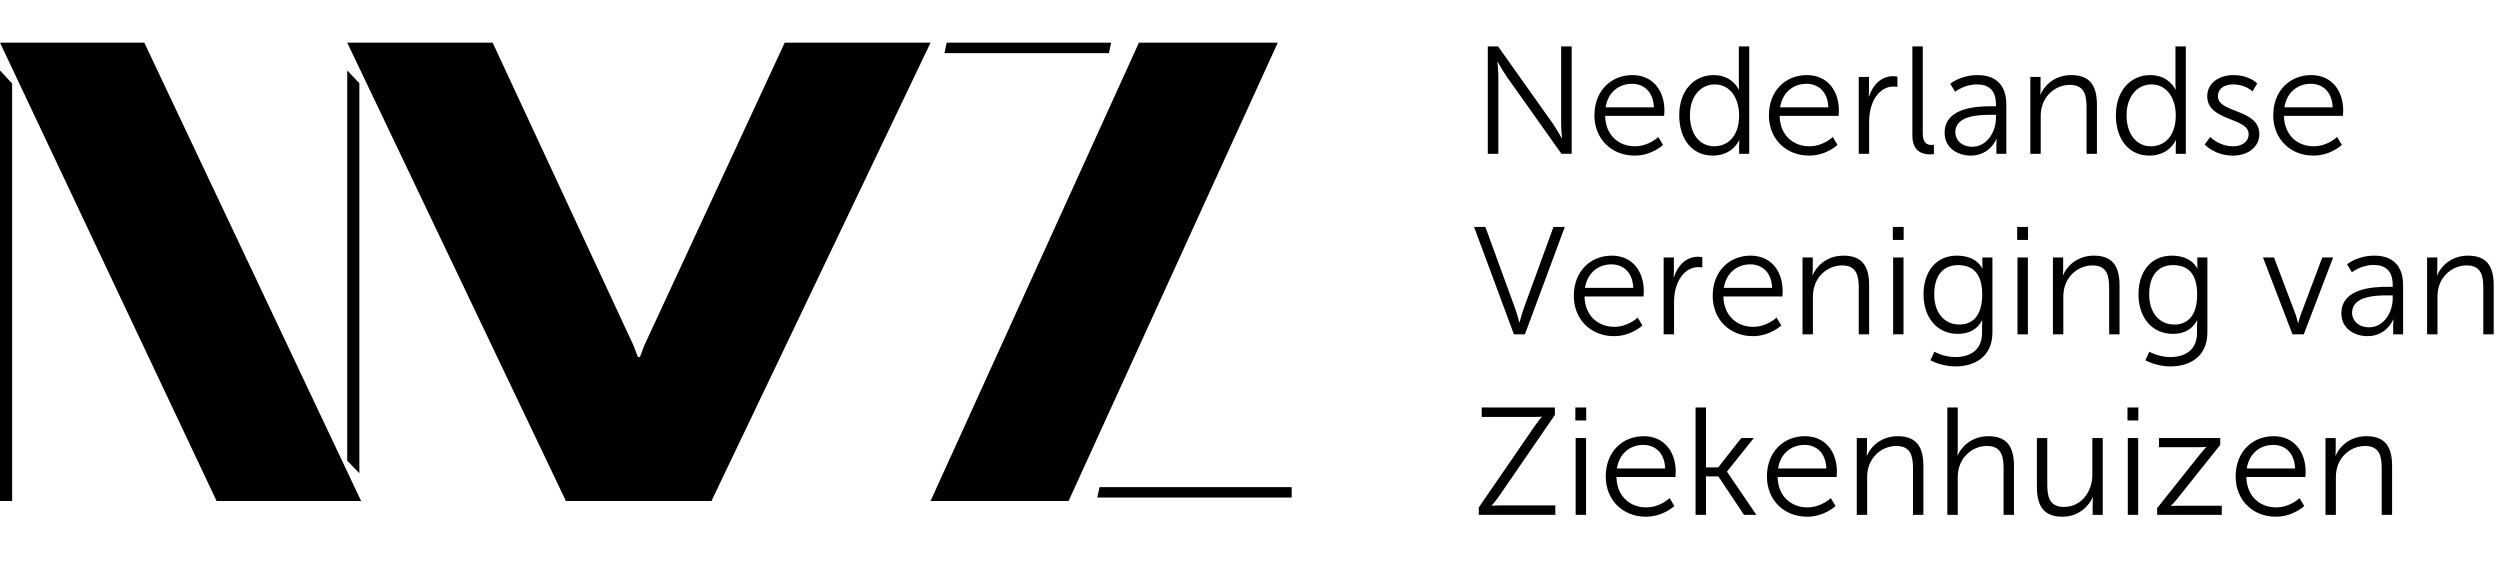
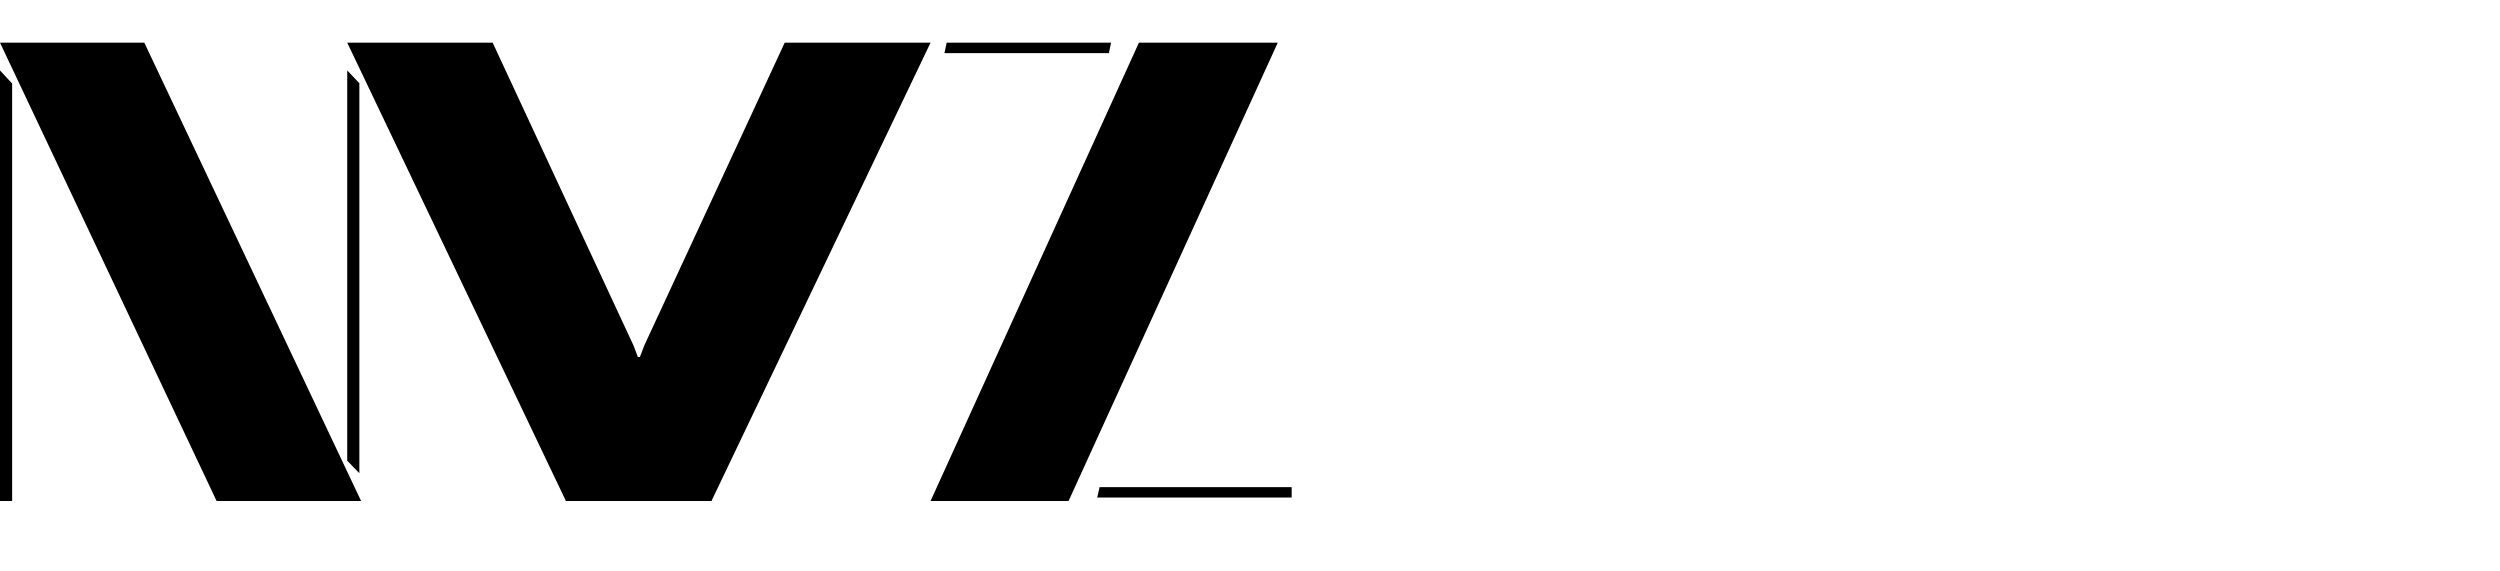
<svg xmlns="http://www.w3.org/2000/svg" width="245" height="56" viewBox="0 0 180 35">
  <g fill="none" fill-rule="evenodd">
    <path fill="#000000" fill-rule="nonzero" d="M68.161,0 L80,0 L79.84,0.754 L68,0.754 L68.161,0 Z M26,33 L15.596,33 L0,0 L10.39,0 L26,33 Z M67,33 L82.003,0 L92,0 L76.937,33 L67,33 Z M0,33 L0,2 L0.874,2.945 L0.874,33 L0,33 Z M25,30.099 L25,2 L25.874,2.921 L25.874,31 L25,30.099 Z M79.171,32 L93,32 L93,32.75 L79,32.75 L79.171,32 Z M67,0 L51.236,32.977 L51.247,33 L51.225,33 L40.746,33 L40.725,33 L40.735,32.977 L25,0 L35.471,0 L45.616,21.811 L45.928,22.634 L46.073,22.634 L46.385,21.811 L56.5,0 L67,0 Z" />
-     <path fill="#000000" d="M107.122,8 L107.122,0.267 L107.859,0.267 L111.808,5.833 C112.072,6.218 112.446,6.878 112.446,6.878 L112.468,6.878 C112.468,6.878 112.402,6.24 112.402,5.833 L112.402,0.267 L113.161,0.267 L113.161,8 L112.424,8 L108.475,2.434 C108.211,2.049 107.837,1.389 107.837,1.389 L107.815,1.389 C107.815,1.389 107.881,2.027 107.881,2.434 L107.881,8 L107.122,8 Z M114.8,5.239 C114.8,3.424 116.032,2.335 117.528,2.335 C119.057,2.335 119.838,3.512 119.838,4.887 C119.838,5.019 119.816,5.272 119.816,5.272 L115.57,5.272 C115.603,6.691 116.571,7.461 117.715,7.461 C118.727,7.461 119.398,6.79 119.398,6.79 L119.739,7.362 C119.739,7.362 118.936,8.132 117.693,8.132 C116.043,8.132 114.8,6.944 114.8,5.239 Z M115.603,4.656 L119.079,4.656 C119.035,3.501 118.331,2.962 117.506,2.962 C116.582,2.962 115.779,3.545 115.603,4.656 Z M120.905,5.228 C120.905,3.479 121.939,2.335 123.391,2.335 C124.733,2.335 125.195,3.38 125.195,3.38 L125.217,3.38 C125.217,3.38 125.195,3.193 125.195,2.962 L125.195,0.267 L125.943,0.267 L125.943,8 L125.217,8 L125.217,7.417 C125.217,7.175 125.239,7.021 125.239,7.021 L125.217,7.021 C125.217,7.021 124.766,8.132 123.314,8.132 C121.829,8.132 120.905,6.944 120.905,5.228 Z M121.675,5.228 C121.675,6.592 122.39,7.461 123.424,7.461 C124.348,7.461 125.217,6.801 125.217,5.228 C125.217,4.106 124.645,3.006 123.457,3.006 C122.478,3.006 121.675,3.831 121.675,5.228 Z M131.96,6.79 C131.96,6.79 131.96,6.79 131.96,6.79 Z M131.96,6.79 L132.301,7.362 C132.301,7.362 131.498,8.132 130.255,8.132 C128.605,8.132 127.362,6.944 127.362,5.239 C127.362,3.424 128.594,2.335 130.09,2.335 C131.619,2.335 132.4,3.512 132.4,4.887 C132.4,5.019 132.378,5.272 132.378,5.272 L128.132,5.272 C128.165,6.691 129.133,7.461 130.277,7.461 C131.288,7.461 131.959,6.791 131.96,6.79 L131.96,6.79 Z M128.165,4.656 L131.641,4.656 C131.597,3.501 130.893,2.962 130.068,2.962 C129.144,2.962 128.341,3.545 128.165,4.656 Z M133.83,8 L133.83,2.467 L134.567,2.467 L134.567,3.446 C134.567,3.688 134.545,3.886 134.545,3.886 L134.567,3.886 C134.831,3.05 135.447,2.412 136.316,2.412 C136.47,2.412 136.613,2.445 136.613,2.445 L136.613,3.182 C136.613,3.182 136.481,3.16 136.338,3.16 C135.557,3.16 134.974,3.776 134.732,4.59 C134.622,4.942 134.578,5.316 134.578,5.668 L134.578,8 L133.83,8 Z M137.691,6.691 L137.691,0.267 L138.439,0.267 L138.439,6.526 C138.439,7.252 138.769,7.362 139.055,7.362 C139.154,7.362 139.242,7.351 139.242,7.351 L139.242,8.022 C139.242,8.022 139.11,8.044 138.967,8.044 C138.505,8.044 137.691,7.901 137.691,6.691 Z M140.012,6.493 C140.012,4.623 142.443,4.579 143.4,4.579 L143.708,4.579 L143.708,4.436 C143.708,3.369 143.125,3.006 142.333,3.006 C141.42,3.006 140.771,3.534 140.771,3.534 L140.419,2.962 C140.419,2.962 141.145,2.335 142.388,2.335 C143.719,2.335 144.456,3.072 144.456,4.458 L144.456,8 L143.741,8 L143.741,7.395 C143.741,7.12 143.763,6.933 143.763,6.933 L143.741,6.933 C143.741,6.933 143.279,8.132 141.893,8.132 C140.969,8.132 140.012,7.593 140.012,6.493 Z M140.782,6.449 C140.782,6.966 141.189,7.494 142.014,7.494 C143.07,7.494 143.708,6.394 143.708,5.437 L143.708,5.195 L143.389,5.195 C142.52,5.195 140.782,5.228 140.782,6.449 Z M146.183,8 L146.183,2.467 L146.92,2.467 L146.92,3.292 C146.92,3.534 146.898,3.732 146.898,3.732 L146.92,3.732 C147.118,3.226 147.822,2.335 149.131,2.335 C150.495,2.335 150.979,3.116 150.979,4.48 L150.979,8 L150.231,8 L150.231,4.678 C150.231,3.809 150.099,3.039 149.032,3.039 C148.086,3.039 147.272,3.688 147.019,4.601 C146.953,4.832 146.931,5.085 146.931,5.349 L146.931,8 L146.183,8 Z M152.343,5.228 C152.343,3.479 153.377,2.335 154.829,2.335 C156.171,2.335 156.633,3.38 156.633,3.38 L156.655,3.38 C156.655,3.38 156.633,3.193 156.633,2.962 L156.633,0.267 L157.381,0.267 L157.381,8 L156.655,8 L156.655,7.417 C156.655,7.175 156.677,7.021 156.677,7.021 L156.655,7.021 C156.655,7.021 156.204,8.132 154.752,8.132 C153.267,8.132 152.343,6.944 152.343,5.228 Z M153.113,5.228 C153.113,6.592 153.828,7.461 154.862,7.461 C155.786,7.461 156.655,6.801 156.655,5.228 C156.655,4.106 156.083,3.006 154.895,3.006 C153.916,3.006 153.113,3.831 153.113,5.228 Z M158.734,7.329 L159.141,6.79 C159.141,6.79 159.757,7.461 160.791,7.461 C161.385,7.461 161.902,7.164 161.902,6.581 C161.902,5.371 158.921,5.668 158.921,3.864 C158.921,2.874 159.812,2.335 160.813,2.335 C161.979,2.335 162.518,2.94 162.518,2.94 L162.177,3.512 C162.177,3.512 161.704,3.006 160.791,3.006 C160.23,3.006 159.691,3.248 159.691,3.864 C159.691,5.085 162.672,4.755 162.672,6.581 C162.672,7.483 161.891,8.132 160.78,8.132 C159.438,8.132 158.734,7.329 158.734,7.329 Z M163.673,5.239 C163.673,3.424 164.905,2.335 166.401,2.335 C167.93,2.335 168.711,3.512 168.711,4.887 C168.711,5.019 168.689,5.272 168.689,5.272 L164.443,5.272 C164.476,6.691 165.444,7.461 166.588,7.461 C167.6,7.461 168.271,6.79 168.271,6.79 L168.612,7.362 C168.612,7.362 167.809,8.132 166.566,8.132 C164.916,8.132 163.673,6.944 163.673,5.239 Z M164.476,4.656 L167.952,4.656 C167.908,3.501 167.204,2.962 166.379,2.962 C165.455,2.962 164.652,3.545 164.476,4.656 Z M109.003,21 L106.132,13.267 L106.946,13.267 L109.091,19.141 C109.234,19.537 109.388,20.142 109.388,20.142 L109.41,20.142 C109.41,20.142 109.564,19.537 109.707,19.141 L111.852,13.267 L112.666,13.267 L109.795,21 L109.003,21 Z M113.315,18.239 C113.315,16.424 114.547,15.335 116.043,15.335 C117.572,15.335 118.353,16.512 118.353,17.887 C118.353,18.019 118.331,18.272 118.331,18.272 L114.085,18.272 C114.118,19.691 115.086,20.461 116.23,20.461 C117.242,20.461 117.913,19.79 117.913,19.79 L118.254,20.362 C118.254,20.362 117.451,21.132 116.208,21.132 C114.558,21.132 113.315,19.944 113.315,18.239 Z M114.118,17.656 L117.594,17.656 C117.55,16.501 116.846,15.962 116.021,15.962 C115.097,15.962 114.294,16.545 114.118,17.656 Z M119.783,21 L119.783,15.467 L120.52,15.467 L120.52,16.446 C120.52,16.688 120.498,16.886 120.498,16.886 L120.52,16.886 C120.784,16.05 121.4,15.412 122.269,15.412 C122.423,15.412 122.566,15.445 122.566,15.445 L122.566,16.182 C122.566,16.182 122.434,16.16 122.291,16.16 C121.51,16.16 120.927,16.776 120.685,17.59 C120.575,17.942 120.531,18.316 120.531,18.668 L120.531,21 L119.783,21 Z M123.314,18.239 C123.314,16.424 124.546,15.335 126.042,15.335 C127.571,15.335 128.352,16.512 128.352,17.887 C128.352,18.019 128.33,18.272 128.33,18.272 L124.084,18.272 C124.117,19.691 125.085,20.461 126.229,20.461 C127.241,20.461 127.912,19.79 127.912,19.79 L128.253,20.362 C128.253,20.362 127.45,21.132 126.207,21.132 C124.557,21.132 123.314,19.944 123.314,18.239 Z M124.117,17.656 L127.593,17.656 C127.549,16.501 126.845,15.962 126.02,15.962 C125.096,15.962 124.293,16.545 124.117,17.656 Z M129.782,21 L129.782,15.467 L130.519,15.467 L130.519,16.292 C130.519,16.534 130.497,16.732 130.497,16.732 L130.519,16.732 C130.717,16.226 131.421,15.335 132.73,15.335 C134.094,15.335 134.578,16.116 134.578,17.48 L134.578,21 L133.83,21 L133.83,17.678 C133.83,16.809 133.698,16.039 132.631,16.039 C131.685,16.039 130.871,16.688 130.618,17.601 C130.552,17.832 130.53,18.085 130.53,18.349 L130.53,21 L129.782,21 Z M136.283,14.202 L136.283,13.267 L137.064,13.267 L137.064,14.202 L136.283,14.202 Z M136.305,21 L136.305,15.467 L137.053,15.467 L137.053,21 L136.305,21 Z M139.275,22.254 C139.275,22.254 139.957,22.639 140.771,22.639 C141.849,22.639 142.707,22.133 142.707,20.901 L142.707,20.395 C142.707,20.186 142.729,19.999 142.729,19.999 L142.707,19.999 C142.377,20.615 141.816,20.967 140.958,20.967 C139.473,20.967 138.494,19.79 138.494,18.129 C138.494,16.468 139.407,15.335 140.892,15.335 C142.355,15.335 142.718,16.259 142.718,16.259 L142.74,16.259 C142.74,16.259 142.729,16.193 142.729,16.072 L142.729,15.467 L143.455,15.467 L143.455,20.868 C143.455,22.628 142.157,23.31 140.804,23.31 C140.166,23.31 139.528,23.145 138.989,22.87 L139.275,22.254 Z M141.079,20.296 C141.948,20.296 142.718,19.757 142.718,18.129 C142.718,16.512 141.948,16.017 140.969,16.017 C139.891,16.017 139.264,16.798 139.264,18.118 C139.264,19.438 139.979,20.296 141.079,20.296 Z M145.237,14.202 L145.237,13.267 L146.018,13.267 L146.018,14.202 L145.237,14.202 Z M145.259,21 L145.259,15.467 L146.007,15.467 L146.007,21 L145.259,21 Z M147.811,21 L147.811,15.467 L148.548,15.467 L148.548,16.292 C148.548,16.534 148.526,16.732 148.526,16.732 L148.548,16.732 C148.746,16.226 149.45,15.335 150.759,15.335 C152.123,15.335 152.607,16.116 152.607,17.48 L152.607,21 L151.859,21 L151.859,17.678 C151.859,16.809 151.727,16.039 150.66,16.039 C149.714,16.039 148.9,16.688 148.647,17.601 C148.581,17.832 148.559,18.085 148.559,18.349 L148.559,21 L147.811,21 Z M154.752,22.254 C154.752,22.254 155.434,22.639 156.248,22.639 C157.326,22.639 158.184,22.133 158.184,20.901 L158.184,20.395 C158.184,20.186 158.206,19.999 158.206,19.999 L158.184,19.999 C157.854,20.615 157.293,20.967 156.435,20.967 C154.95,20.967 153.971,19.79 153.971,18.129 C153.971,16.468 154.884,15.335 156.369,15.335 C157.832,15.335 158.195,16.259 158.195,16.259 L158.217,16.259 C158.217,16.259 158.206,16.193 158.206,16.072 L158.206,15.467 L158.932,15.467 L158.932,20.868 C158.932,22.628 157.634,23.31 156.281,23.31 C155.643,23.31 155.005,23.145 154.466,22.87 L154.752,22.254 Z M156.556,20.296 C157.425,20.296 158.195,19.757 158.195,18.129 C158.195,16.512 157.425,16.017 156.446,16.017 C155.368,16.017 154.741,16.798 154.741,18.118 C154.741,19.438 155.456,20.296 156.556,20.296 Z M165.059,21 L162.936,15.467 L163.728,15.467 L165.268,19.526 C165.367,19.801 165.455,20.186 165.455,20.186 L165.477,20.186 C165.477,20.186 165.565,19.812 165.675,19.526 L167.204,15.467 L167.985,15.467 L165.873,21 L165.059,21 Z M168.579,19.493 C168.579,17.623 171.01,17.579 171.967,17.579 L172.275,17.579 L172.275,17.436 C172.275,16.369 171.692,16.006 170.9,16.006 C169.987,16.006 169.338,16.534 169.338,16.534 L168.986,15.962 C168.986,15.962 169.712,15.335 170.955,15.335 C172.286,15.335 173.023,16.072 173.023,17.458 L173.023,21 L172.308,21 L172.308,20.395 C172.308,20.12 172.33,19.933 172.33,19.933 L172.308,19.933 C172.308,19.933 171.846,21.132 170.46,21.132 C169.536,21.132 168.579,20.593 168.579,19.493 Z M169.349,19.449 C169.349,19.966 169.756,20.494 170.581,20.494 C171.637,20.494 172.275,19.394 172.275,18.437 L172.275,18.195 L171.956,18.195 C171.087,18.195 169.349,18.228 169.349,19.449 Z M174.75,21 L174.75,15.467 L175.487,15.467 L175.487,16.292 C175.487,16.534 175.465,16.732 175.465,16.732 L175.487,16.732 C175.685,16.226 176.389,15.335 177.698,15.335 C179.062,15.335 179.546,16.116 179.546,17.48 L179.546,21 L178.798,21 L178.798,17.678 C178.798,16.809 178.666,16.039 177.599,16.039 C176.653,16.039 175.839,16.688 175.586,17.601 C175.52,17.832 175.498,18.085 175.498,18.349 L175.498,21 L174.75,21 Z M106.473,34 L106.473,33.461 L110.466,27.653 C110.752,27.246 111.005,26.949 111.005,26.949 L111.005,26.927 C111.005,26.927 110.818,26.949 110.444,26.949 L106.682,26.949 L106.682,26.267 L111.951,26.267 L111.951,26.806 L107.958,32.614 C107.672,33.032 107.408,33.318 107.408,33.318 L107.408,33.34 C107.408,33.34 107.606,33.318 107.98,33.318 L111.984,33.318 L111.984,34 L106.473,34 Z M113.425,27.202 L113.425,26.267 L114.206,26.267 L114.206,27.202 L113.425,27.202 Z M113.447,34 L113.447,28.467 L114.195,28.467 L114.195,34 L113.447,34 Z M115.614,31.239 C115.614,29.424 116.846,28.335 118.342,28.335 C119.871,28.335 120.652,29.512 120.652,30.887 C120.652,31.019 120.63,31.272 120.63,31.272 L116.384,31.272 C116.417,32.691 117.385,33.461 118.529,33.461 C119.541,33.461 120.212,32.79 120.212,32.79 L120.553,33.362 C120.553,33.362 119.75,34.132 118.507,34.132 C116.857,34.132 115.614,32.944 115.614,31.239 Z M116.417,30.656 L119.893,30.656 C119.849,29.501 119.145,28.962 118.32,28.962 C117.396,28.962 116.593,29.545 116.417,30.656 Z M122.082,34 L122.082,26.267 L122.83,26.267 L122.83,30.579 L123.71,30.579 L125.371,28.467 L126.273,28.467 L124.348,30.876 L124.348,30.898 L126.46,34 L125.569,34 L123.721,31.228 L122.83,31.228 L122.83,34 L122.082,34 Z M127.219,31.239 C127.219,29.424 128.451,28.335 129.947,28.335 C131.476,28.335 132.257,29.512 132.257,30.887 C132.257,31.019 132.235,31.272 132.235,31.272 L127.989,31.272 C128.022,32.691 128.99,33.461 130.134,33.461 C131.146,33.461 131.817,32.79 131.817,32.79 L132.158,33.362 C132.158,33.362 131.355,34.132 130.112,34.132 C128.462,34.132 127.219,32.944 127.219,31.239 Z M128.022,30.656 L131.498,30.656 C131.454,29.501 130.75,28.962 129.925,28.962 C129.001,28.962 128.198,29.545 128.022,30.656 Z M133.687,34 L133.687,28.467 L134.424,28.467 L134.424,29.292 C134.424,29.534 134.402,29.732 134.402,29.732 L134.424,29.732 C134.622,29.226 135.326,28.335 136.635,28.335 C137.999,28.335 138.483,29.116 138.483,30.48 L138.483,34 L137.735,34 L137.735,30.678 C137.735,29.809 137.603,29.039 136.536,29.039 C135.59,29.039 134.776,29.688 134.523,30.601 C134.457,30.832 134.435,31.085 134.435,31.349 L134.435,34 L133.687,34 Z M140.21,34 L140.21,26.267 L140.958,26.267 L140.958,29.259 C140.958,29.512 140.936,29.71 140.936,29.71 L140.958,29.71 C141.167,29.182 141.904,28.335 143.158,28.335 C144.522,28.335 145.006,29.116 145.006,30.48 L145.006,34 L144.258,34 L144.258,30.678 C144.258,29.809 144.126,29.039 143.059,29.039 C142.113,29.039 141.299,29.688 141.046,30.612 C140.98,30.832 140.958,31.085 140.958,31.349 L140.958,34 L140.21,34 Z M146.656,31.987 L146.656,28.467 L147.404,28.467 L147.404,31.789 C147.404,32.658 147.536,33.428 148.603,33.428 C149.868,33.428 150.649,32.317 150.649,31.118 L150.649,28.467 L151.397,28.467 L151.397,34 L150.671,34 L150.671,33.175 C150.671,32.933 150.693,32.735 150.693,32.735 L150.671,32.735 C150.451,33.274 149.725,34.132 148.504,34.132 C147.206,34.132 146.656,33.428 146.656,31.987 Z M153.179,27.202 L153.179,26.267 L153.96,26.267 L153.96,27.202 L153.179,27.202 Z M153.201,34 L153.201,28.467 L153.949,28.467 L153.949,34 L153.201,34 Z M155.313,34 L155.313,33.516 L158.404,29.633 C158.613,29.369 158.844,29.127 158.844,29.127 L158.844,29.105 C158.844,29.105 158.657,29.127 158.294,29.127 L155.445,29.127 L155.445,28.467 L159.856,28.467 L159.856,28.962 L156.765,32.834 C156.556,33.098 156.314,33.34 156.314,33.34 L156.314,33.362 C156.314,33.362 156.512,33.34 156.875,33.34 L159.966,33.34 L159.966,34 L155.313,34 Z M160.967,31.239 C160.967,29.424 162.199,28.335 163.695,28.335 C165.224,28.335 166.005,29.512 166.005,30.887 C166.005,31.019 165.983,31.272 165.983,31.272 L161.737,31.272 C161.77,32.691 162.738,33.461 163.882,33.461 C164.894,33.461 165.565,32.79 165.565,32.79 L165.906,33.362 C165.906,33.362 165.103,34.132 163.86,34.132 C162.21,34.132 160.967,32.944 160.967,31.239 Z M161.77,30.656 L165.246,30.656 C165.202,29.501 164.498,28.962 163.673,28.962 C162.749,28.962 161.946,29.545 161.77,30.656 Z M167.435,34 L167.435,28.467 L168.172,28.467 L168.172,29.292 C168.172,29.534 168.15,29.732 168.15,29.732 L168.172,29.732 C168.37,29.226 169.074,28.335 170.383,28.335 C171.747,28.335 172.231,29.116 172.231,30.48 L172.231,34 L171.483,34 L171.483,30.678 C171.483,29.809 171.351,29.039 170.284,29.039 C169.338,29.039 168.524,29.688 168.271,30.601 C168.205,30.832 168.183,31.085 168.183,31.349 L168.183,34 L167.435,34 Z" />
  </g>
</svg>